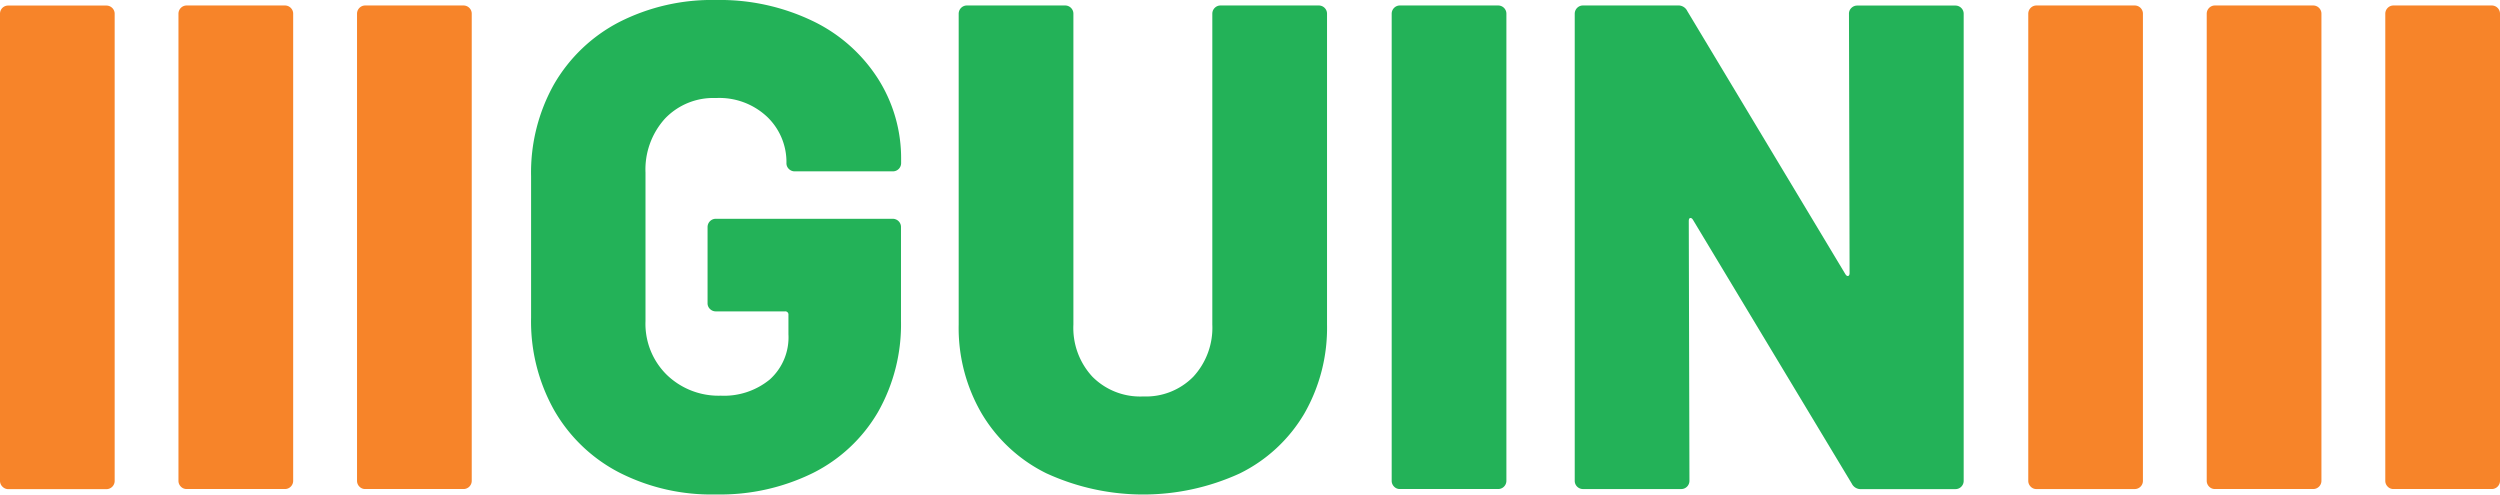
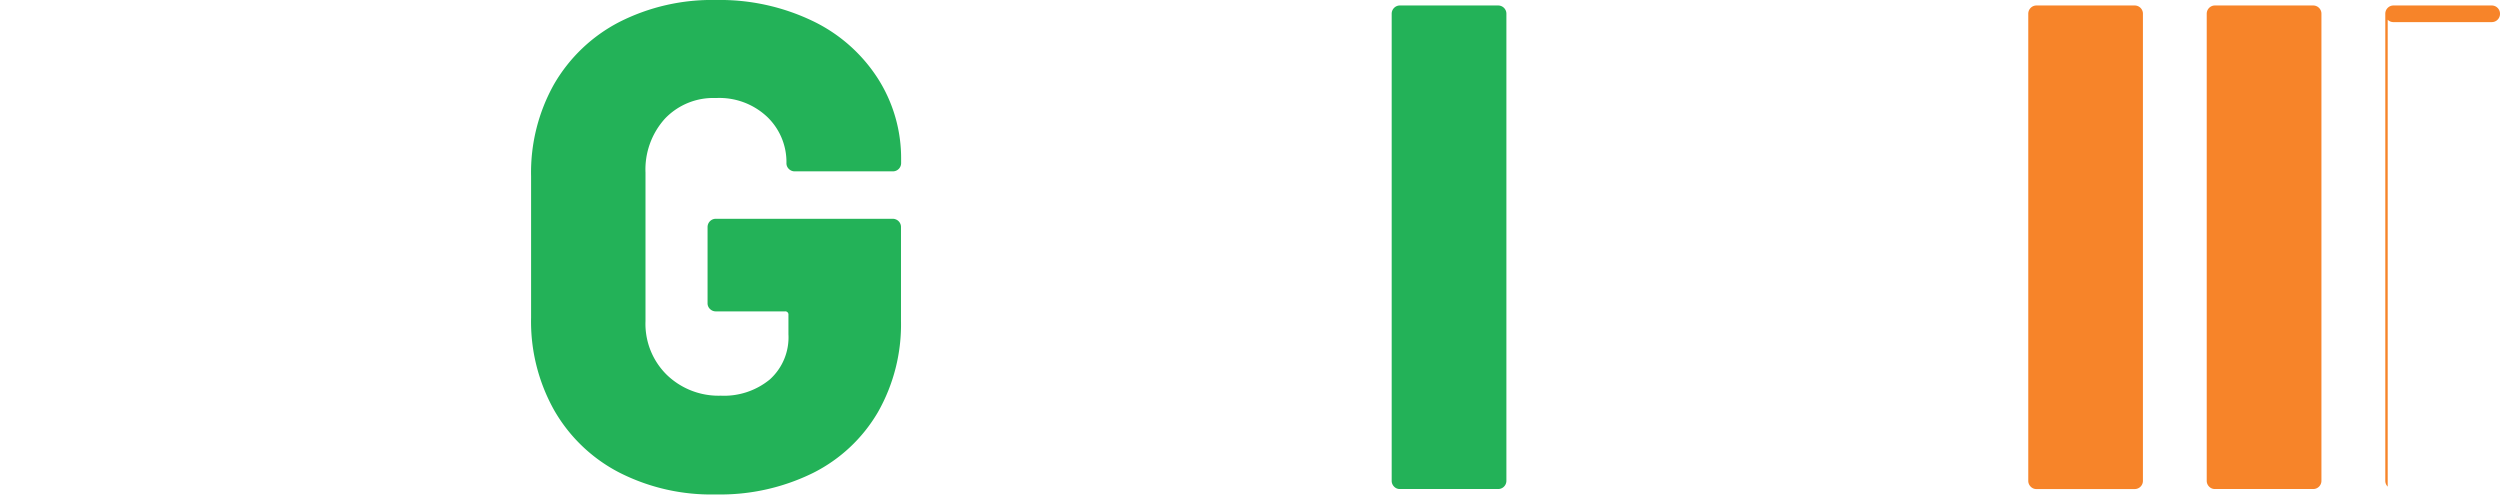
<svg xmlns="http://www.w3.org/2000/svg" width="239.758" height="47.426" viewBox="0 0 239.758 47.426">
  <g id="Ñëîé_1" transform="translate(-6.7 -5.39)">
    <g id="Group_957" data-name="Group 957" transform="translate(6.7 5.39)">
      <g id="Group_942" data-name="Group 942" transform="translate(50.933)">
        <g id="Group_941" data-name="Group 941" fill="#23b258">
          <path id="Path_684" data-name="Path 684" d="M79.032 50.7a15.269 15.269 0 01-6.226-5.963 17.372 17.372 0 01-2.216-8.873V22.283a17.271 17.271 0 012.216-8.841 15.4 15.4 0 016.226-5.931 19.628 19.628 0 019.3-2.121 20.549 20.549 0 019.271 2.017 15.246 15.246 0 016.258 5.533 14.2 14.2 0 012.216 7.749v.335a.789.789 0 01-.8.8h-9.4a.789.789 0 01-.566-.231.746.746 0 01-.231-.566 6 6 0 00-1.826-4.409 6.681 6.681 0 00-4.935-1.826 6.392 6.392 0 00-4.9 1.985 7.268 7.268 0 00-1.857 5.166v14.243a6.857 6.857 0 002.057 5.166 7.141 7.141 0 005.166 1.985 6.916 6.916 0 004.7-1.555 5.435 5.435 0 001.786-4.337v-1.857a.3.3 0 00-.335-.335h-6.624a.789.789 0 01-.566-.231.746.746 0 01-.231-.566V27.17a.789.789 0 01.231-.566.776.776 0 01.566-.231h16.956a.789.789 0 01.566.231.776.776 0 01.231.566v9.008a17 17 0 01-2.216 8.745 14.952 14.952 0 01-6.226 5.828 20.1 20.1 0 01-9.3 2.057 19.417 19.417 0 01-9.291-2.108z" transform="translate(-70.59 -5.39)" />
-           <path id="Path_685" data-name="Path 685" d="M130.472 50.932a14.839 14.839 0 01-6.226-5.732 16.275 16.275 0 01-2.216-8.546V6.847a.789.789 0 01.231-.566.776.776 0 01.566-.231h9.407a.789.789 0 01.566.231.776.776 0 01.231.566v29.808a6.878 6.878 0 001.826 5 6.449 6.449 0 004.871 1.889 6.358 6.358 0 004.8-1.889 6.911 6.911 0 001.826-5V6.847a.789.789 0 01.231-.566.776.776 0 01.566-.231h9.407a.789.789 0 01.566.231.776.776 0 01.231.566v29.808a16.5 16.5 0 01-2.185 8.545 14.713 14.713 0 01-6.194 5.732 22.227 22.227 0 01-18.5 0z" transform="translate(-81.022 -5.524)" />
          <path id="Path_686" data-name="Path 686" d="M174.351 52.192a.776.776 0 01-.231-.566V6.847a.789.789 0 01.231-.566.776.776 0 01.566-.231h9.407a.789.789 0 01.566.231.776.776 0 01.231.566v44.779a.789.789 0 01-.231.566.776.776 0 01-.566.231h-9.407a.746.746 0 01-.566-.231z" transform="translate(-91.586 -5.524)" />
-           <path id="Path_687" data-name="Path 687" d="M222.671 6.289a.776.776 0 01.566-.231h9.407a.789.789 0 01.566.231.776.776 0 01.231.566v44.779a.789.789 0 01-.231.566.776.776 0 01-.566.231h-9.008a.948.948 0 01-.925-.526L207.476 26.6c-.088-.136-.175-.183-.263-.167s-.136.12-.136.295l.064 24.9a.789.789 0 01-.231.566.776.776 0 01-.566.231h-9.407a.789.789 0 01-.566-.231.776.776 0 01-.231-.566V6.847a.789.789 0 01.231-.566.776.776 0 01.566-.231h9.072a.942.942 0 01.925.534L222.1 31.823q.132.2.263.167c.088-.024.136-.12.136-.295l-.059-24.84a.746.746 0 01.231-.566z" transform="translate(-96.051 -5.524)" />
        </g>
      </g>
      <g id="Group_949" data-name="Group 949" transform="translate(0 .526)">
        <g id="Group_944" data-name="Group 944" transform="translate(34.24)">
          <g id="Group_943" data-name="Group 943">
-             <path id="Path_688" data-name="Path 688" d="M49.881 52.192a.776.776 0 01-.231-.566V6.847a.789.789 0 01.231-.566.776.776 0 01.566-.231h9.407a.789.789 0 01.566.231.776.776 0 01.231.566v44.779a.789.789 0 01-.231.566.776.776 0 01-.566.231h-9.407a.746.746 0 01-.566-.231z" transform="translate(-49.65 -6.05)" fill="#f78429" />
-           </g>
+             </g>
        </g>
        <g id="Group_946" data-name="Group 946" transform="translate(17.116)">
          <g id="Group_945" data-name="Group 945">
-             <path id="Path_689" data-name="Path 689" d="M28.4 52.192a.776.776 0 01-.231-.566V6.847a.789.789 0 01.231-.566.776.776 0 01.566-.231h9.407a.789.789 0 01.566.231.776.776 0 01.231.566v44.779a.789.789 0 01-.231.566.776.776 0 01-.566.231h-9.406a.758.758 0 01-.567-.231z" transform="translate(-28.17 -6.05)" fill="#f78429" />
-           </g>
+             </g>
        </g>
        <g id="Group_948" data-name="Group 948" transform="translate(0 .008)">
          <g id="Group_947" data-name="Group 947">
-             <path id="Path_690" data-name="Path 690" d="M6.931 52.194a.771.771 0 01-.231-.558V6.849a.789.789 0 01.231-.566.769.769 0 01.569-.223h9.4a.789.789 0 01.566.231.776.776 0 01.231.566v44.779a.789.789 0 01-.8.8H7.5a.783.783 0 01-.569-.242z" transform="translate(-6.7 -6.06)" fill="#f78429" />
-           </g>
+             </g>
        </g>
      </g>
      <g id="Group_956" data-name="Group 956" transform="translate(194.517 .526)">
        <g id="Group_951" data-name="Group 951" transform="translate(34.24)">
          <g id="Group_950" data-name="Group 950">
-             <path id="Path_691" data-name="Path 691" d="M293.881 52.192a.776.776 0 01-.231-.566V6.847a.789.789 0 01.231-.566.776.776 0 01.566-.231h9.407a.789.789 0 01.566.231.776.776 0 01.231.566v44.779a.789.789 0 01-.231.566.776.776 0 01-.566.231h-9.407a.746.746 0 01-.566-.231z" transform="translate(-293.65 -6.05)" fill="#f78429" />
+             <path id="Path_691" data-name="Path 691" d="M293.881 52.192a.776.776 0 01-.231-.566V6.847a.789.789 0 01.231-.566.776.776 0 01.566-.231h9.407a.789.789 0 01.566.231.776.776 0 01.231.566a.789.789 0 01-.231.566.776.776 0 01-.566.231h-9.407a.746.746 0 01-.566-.231z" transform="translate(-293.65 -6.05)" fill="#f78429" />
          </g>
        </g>
        <g id="Group_953" data-name="Group 953" transform="translate(17.116)">
          <g id="Group_952" data-name="Group 952">
            <path id="Path_692" data-name="Path 692" d="M272.4 52.192a.776.776 0 01-.231-.566V6.847a.789.789 0 01.231-.566.776.776 0 01.566-.231h9.407a.789.789 0 01.566.231.776.776 0 01.231.566v44.779a.789.789 0 01-.231.566.776.776 0 01-.566.231h-9.407a.758.758 0 01-.566-.231z" transform="translate(-272.17 -6.05)" fill="#f78429" />
          </g>
        </g>
        <g id="Group_955" data-name="Group 955">
          <g id="Group_954" data-name="Group 954">
            <path id="Path_693" data-name="Path 693" d="M250.931 52.192a.776.776 0 01-.231-.566V6.847a.789.789 0 01.231-.566.776.776 0 01.566-.231h9.403a.789.789 0 01.566.231.776.776 0 01.231.566v44.779a.789.789 0 01-.8.8H251.5a.746.746 0 01-.569-.234z" transform="translate(-250.7 -6.05)" fill="#f78429" />
          </g>
        </g>
      </g>
    </g>
  </g>
</svg>